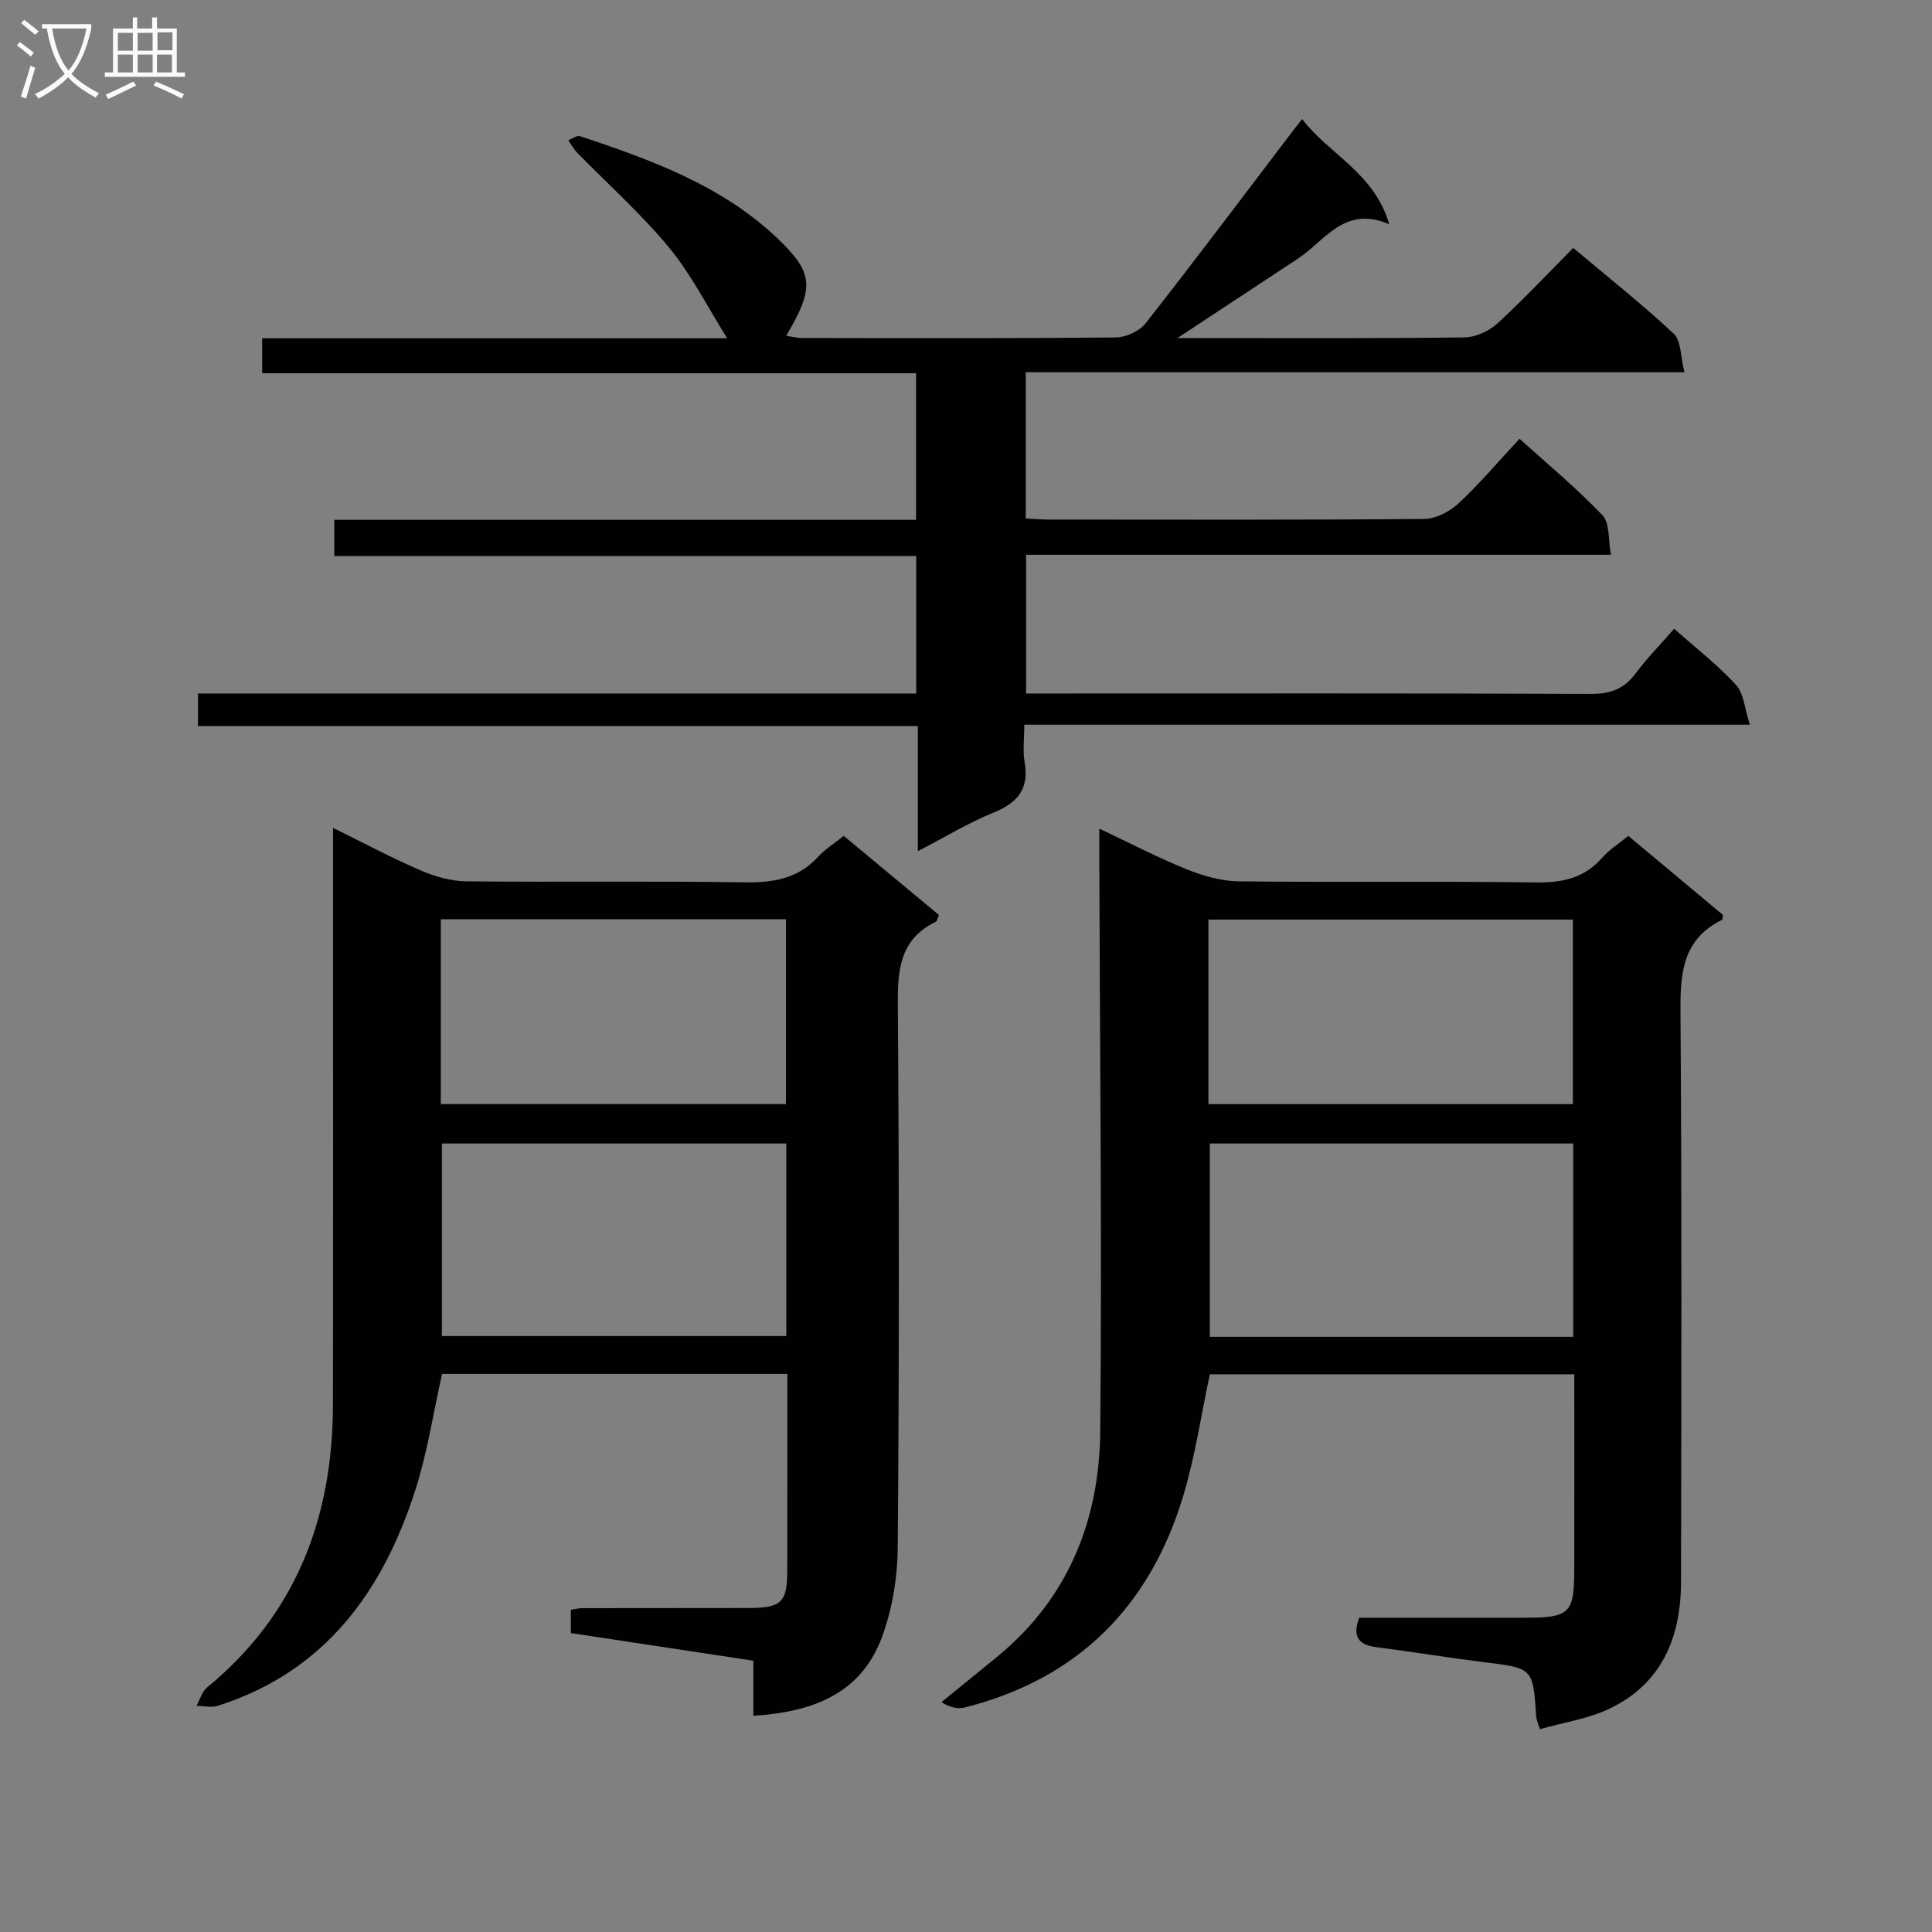
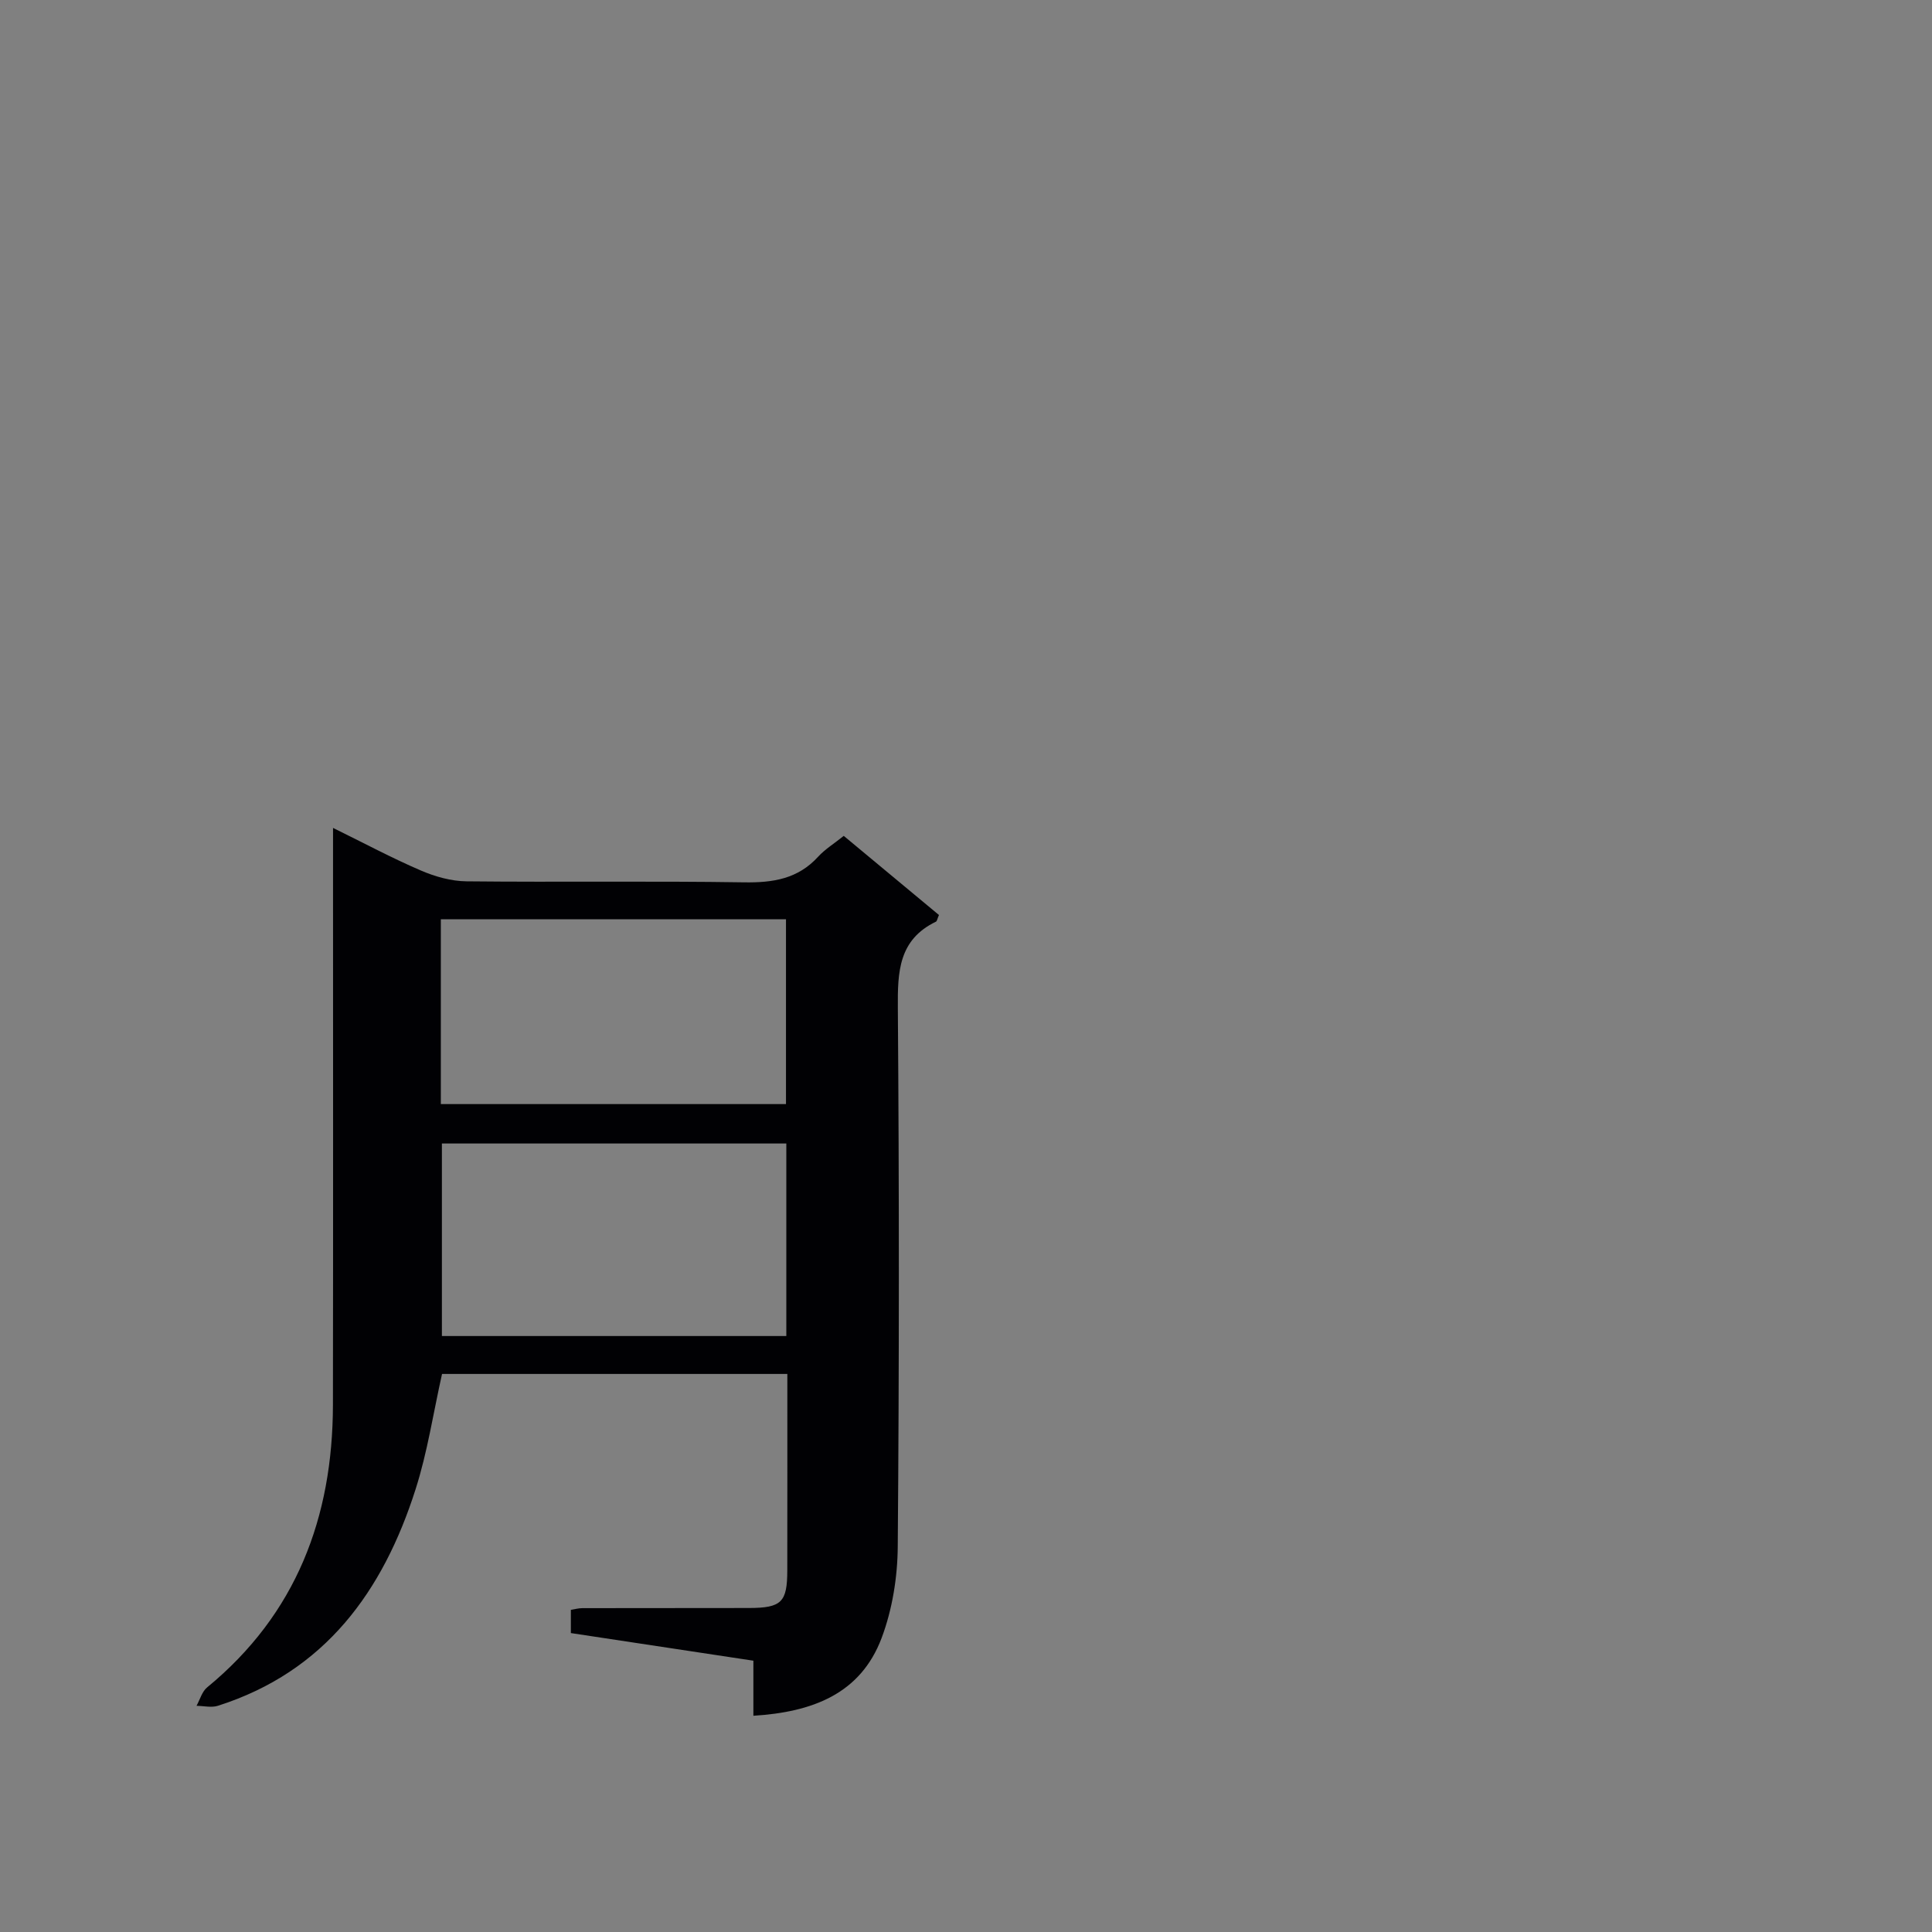
<svg xmlns="http://www.w3.org/2000/svg" enable-background="new 0 0 400 400" viewBox="0 0 400 400">
  <rect x="0" y="0" width="400" height="400" fill="#808080" stroke="none" />
  <g fill="#010104">
-     <path d="m269.6 24.65c5.56 7.33 14.89 11.05 18.03 21.78-9.29-4-13.27 3.41-18.91 7.12-8.04 5.29-16.06 10.59-24.94 16.44h4.87c18.17 0 36.33.1 54.5-.13 2.32-.03 5.1-1.28 6.84-2.87 5.38-4.91 10.37-10.26 15.73-15.66 7.24 6.09 14.28 11.65 20.81 17.77 1.55 1.45 1.39 4.74 2.22 7.97-45.97 0-91.03 0-136.38 0v30.28c1.72.08 3.34.22 4.96.22 25.83.01 51.67.1 77.5-.13 2.42-.02 5.3-1.5 7.13-3.21 4.37-4.06 8.25-8.67 12.64-13.39 5.81 5.25 11.82 10.22 17.17 15.83 1.55 1.62 1.17 5.09 1.76 8.19-40.81 0-80.76 0-121.08 0v28.72h5.88c37 0 74-.07 111 .09 4.06.02 6.93-1.02 9.34-4.28 2.35-3.17 5.15-6 7.95-9.21 4.51 4.01 9.02 7.49 12.81 11.63 1.62 1.77 1.77 4.9 2.86 8.23-50.63 0-100.06 0-150.22 0 0 2.93-.34 5.42.07 7.77.98 5.57-1.49 8.41-6.48 10.45-5.17 2.1-10 5.05-15.63 7.96 0-8.89 0-17.11 0-25.89-49.87 0-99.27 0-149.04 0 0-2.42 0-4.28 0-6.75h148.7c0-9.69 0-18.79 0-28.46-40.12 0-80.18 0-120.48 0 0-2.66 0-4.73 0-7.49h120.45c0-10.42 0-20.16 0-30.36-45.2 0-90.13 0-135.38 0 0-2.52 0-4.58 0-7.23h96.28c-4.09-6.5-7.41-13.18-12.04-18.79-5.79-7.01-12.67-13.13-19.05-19.67-.72-.74-1.21-1.69-1.81-2.55.82-.3 1.79-1.06 2.44-.84 14.7 4.92 29.29 10.15 40.82 21.12 7.56 7.19 7.76 10.21 1.86 20.21 1.19.18 2.22.46 3.24.46 21.67.03 43.33.1 65-.11 2.1-.02 4.89-1.31 6.17-2.94 10.27-13.08 20.25-26.38 30.32-39.61.57-.78 1.19-1.53 2.09-2.67z" />
-     <path d="m337.12 173.06c6.88 5.74 13.35 11.15 19.6 16.37-.11.69-.08.95-.16.99-8.65 4.25-8.69 11.8-8.63 20.11.29 38.99.17 77.99.11 116.98-.02 11.44-3.94 21.03-14.76 26.23-4.46 2.14-9.6 2.88-14.47 4.27-.49-1.61-.72-2.07-.75-2.54-.67-10.16-.67-10.08-10.84-11.34-7.41-.92-14.78-2.14-22.19-3.09-3.53-.45-5.16-1.93-3.63-6.11h34.68c8.79 0 9.83-1 9.85-9.61.03-13.47.01-26.95.01-40.78-25.45 0-50.54 0-75.46 0-1.78 8.34-3.02 16.88-5.47 25.06-6.88 22.93-21.77 37.97-45.27 43.92-1.39.35-2.94.05-4.83-1.11 3.89-3.17 7.8-6.32 11.68-9.51 14.63-12.05 21.03-28.23 21.2-46.52.38-39.32-.08-78.64-.19-117.96-.01-1.98 0-3.96 0-6.86 6.43 3.03 12.09 6 17.99 8.38 3.43 1.38 7.24 2.49 10.89 2.53 20.49.24 40.99-.06 61.49.23 5.53.08 10.07-.9 13.79-5.16 1.38-1.59 3.26-2.76 5.36-4.48zm-11.41 103.72c0-13.57 0-26.65 0-40.03-25.24 0-50.25 0-75.24 0v40.03zm-75.52-48.18h75.46c0-12.99 0-25.57 0-38.21-25.31 0-50.32 0-75.46 0z" />
    <path d="m155.98 355.23c0-4.08 0-7.54 0-11.4-12.72-1.93-25.16-3.81-37.79-5.72 0-1.7 0-3.15 0-4.81.78-.12 1.58-.35 2.38-.35 11.5-.03 23 0 34.5-.03 6.74-.02 7.92-1.19 7.93-7.78.02-13.46.01-26.92.01-40.68-24.21 0-47.96 0-71.49 0-1.82 8.11-3.02 16.2-5.48 23.88-6.73 21.1-18.71 37.73-40.91 44.82-1.34.43-2.95.03-4.44.01.71-1.29 1.13-2.94 2.19-3.81 18.47-15.17 26.01-35.2 26.05-58.51.06-37.67.02-75.33.02-113 0-1.82 0-3.65 0-6.44 6.44 3.16 12.2 6.25 18.19 8.82 2.94 1.27 6.29 2.21 9.46 2.24 19.16.2 38.33-.09 57.5.21 5.96.09 11.1-.72 15.28-5.3 1.44-1.57 3.33-2.73 5.31-4.32 6.65 5.52 13.24 11 19.71 16.38-.35.81-.4 1.27-.62 1.38-7.75 3.74-7.95 10.4-7.89 17.9.28 37.16.28 74.33-.02 111.5-.05 6.34-1.12 13-3.34 18.91-4.37 11.57-14.3 15.34-26.55 16.1zm-64.49-118.48v39.86h71.31c0-13.41 0-26.5 0-39.86-23.92 0-47.63 0-71.31 0zm-.22-8.16h71.46c0-13 0-25.58 0-38.26-23.95 0-47.62 0-71.46 0z" />
  </g>
-   <path d="m6.4 11.7c-1-.8-1.9-1.6-2.9-2.3l.6-.7c.9.7 1.9 1.4 2.9 2.2zm-2.1 8.3c.7-2.1 1.4-4.2 2-6.4.2.1.6.3 1 .4-.7 2.3-1.3 4.4-1.9 6.4zm3-12.8c-1.1-.9-2.1-1.7-2.9-2.4l.6-.7c1 .8 2 1.5 3 2.4zm1.4-1.3v-.9h10.2v.9c-.9 4.2-2.3 7.3-4.1 9.4 1.3 1.4 3.2 2.7 5.7 4-.2.2-.4.5-.7.9-2.5-1.4-4.4-2.7-5.7-4.2-1.4 1.5-3.5 3-6.1 4.4 0 0 0 0-.1-.1-.3-.4-.5-.7-.7-.8 2.7-1.3 4.7-2.8 6.2-4.2-1.8-2.2-3-5.3-3.7-9.4zm9.2 0h-7.1c.6 3.8 1.7 6.7 3.4 8.7 1.7-2 2.9-4.8 3.7-8.7z" fill="#fbfafa" />
-   <path d="m31.6 3.6h.9v2.3h4.1v9.1h1.7v.9h-16.6v-.9h1.7v-9.1h4.1v-2.3h.9v2.3h3.1v-2.3zm-4 13.3.6.8c-1.9.9-3.8 1.9-5.8 2.8-.2-.3-.3-.6-.5-.9 2-.9 3.9-1.8 5.7-2.7zm-3.2-10.1v3.7h3.1v-3.7zm0 4.5v3.7h3.1v-3.7zm4.1-4.5v3.7h3.1v-3.7zm0 4.5v3.7h3.1v-3.7zm9.1 9.1c-2.1-1.1-4.1-2-5.8-2.7l.5-.8c2.2.9 4.1 1.8 5.8 2.6zm-1.9-13.7h-3.1v3.7h3.1v-3.6zm-3.2 4.6v3.7h3.1v-3.7z" fill="#fbfafa" />
</svg>